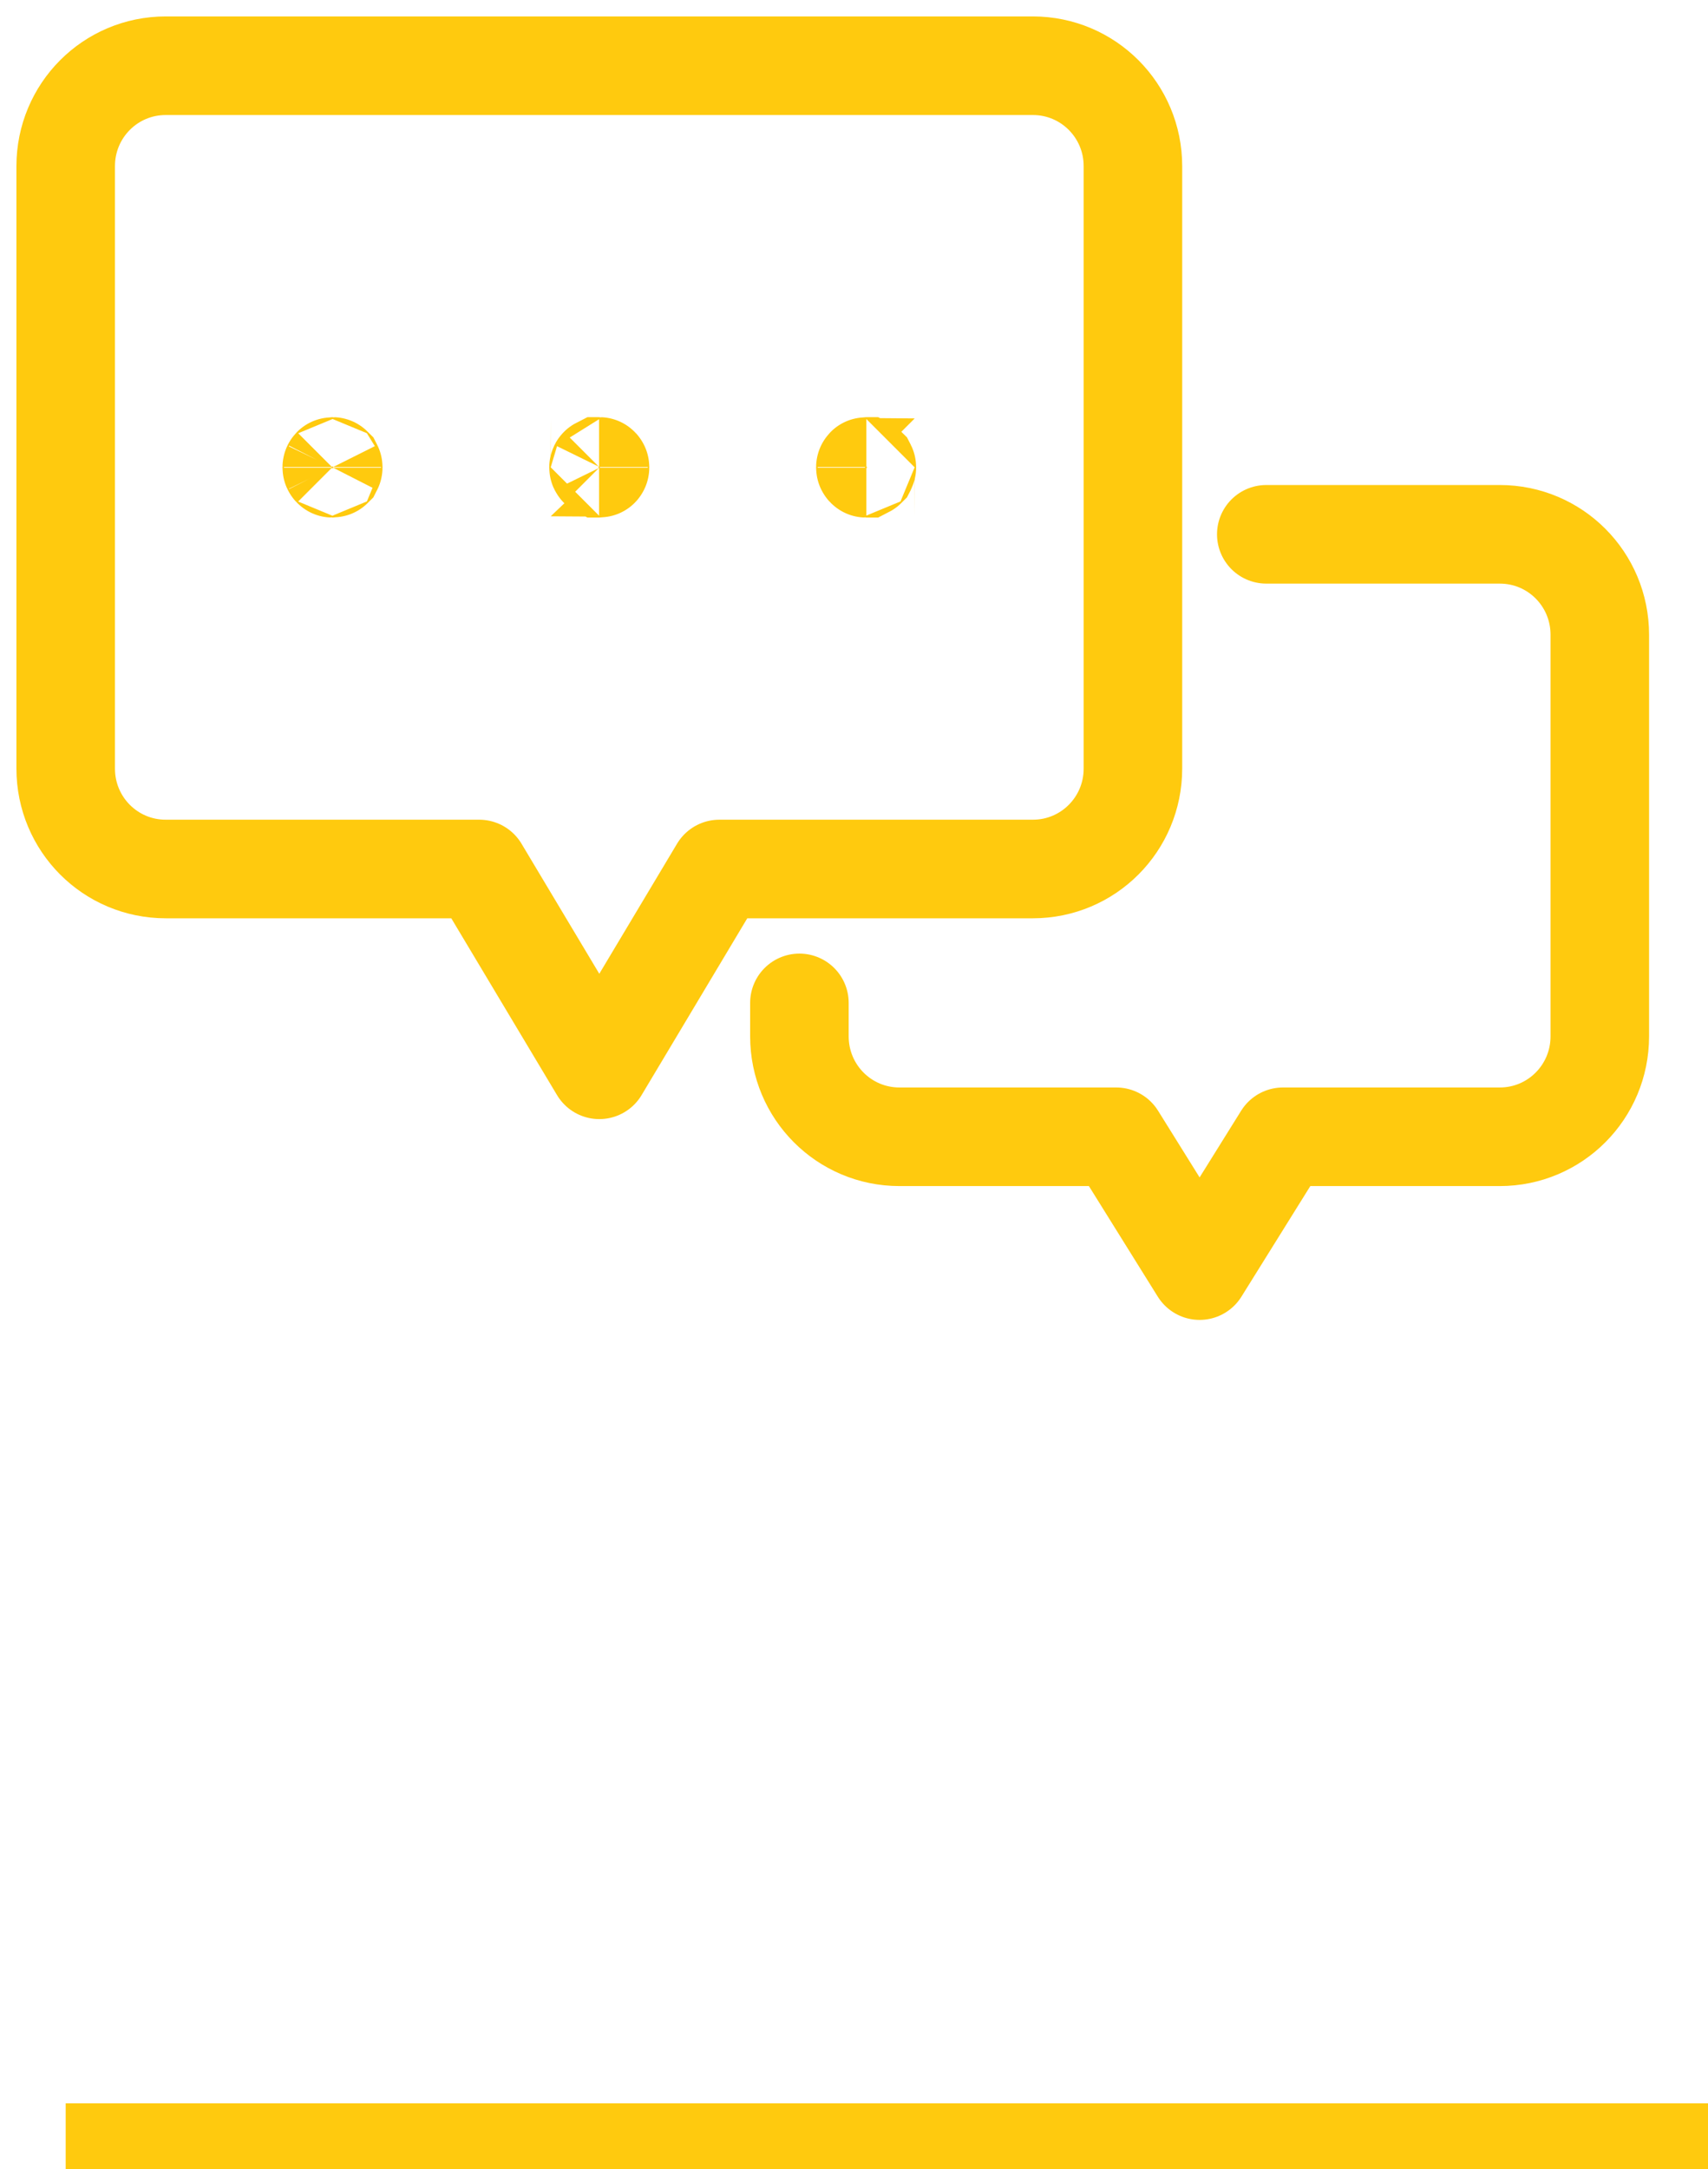
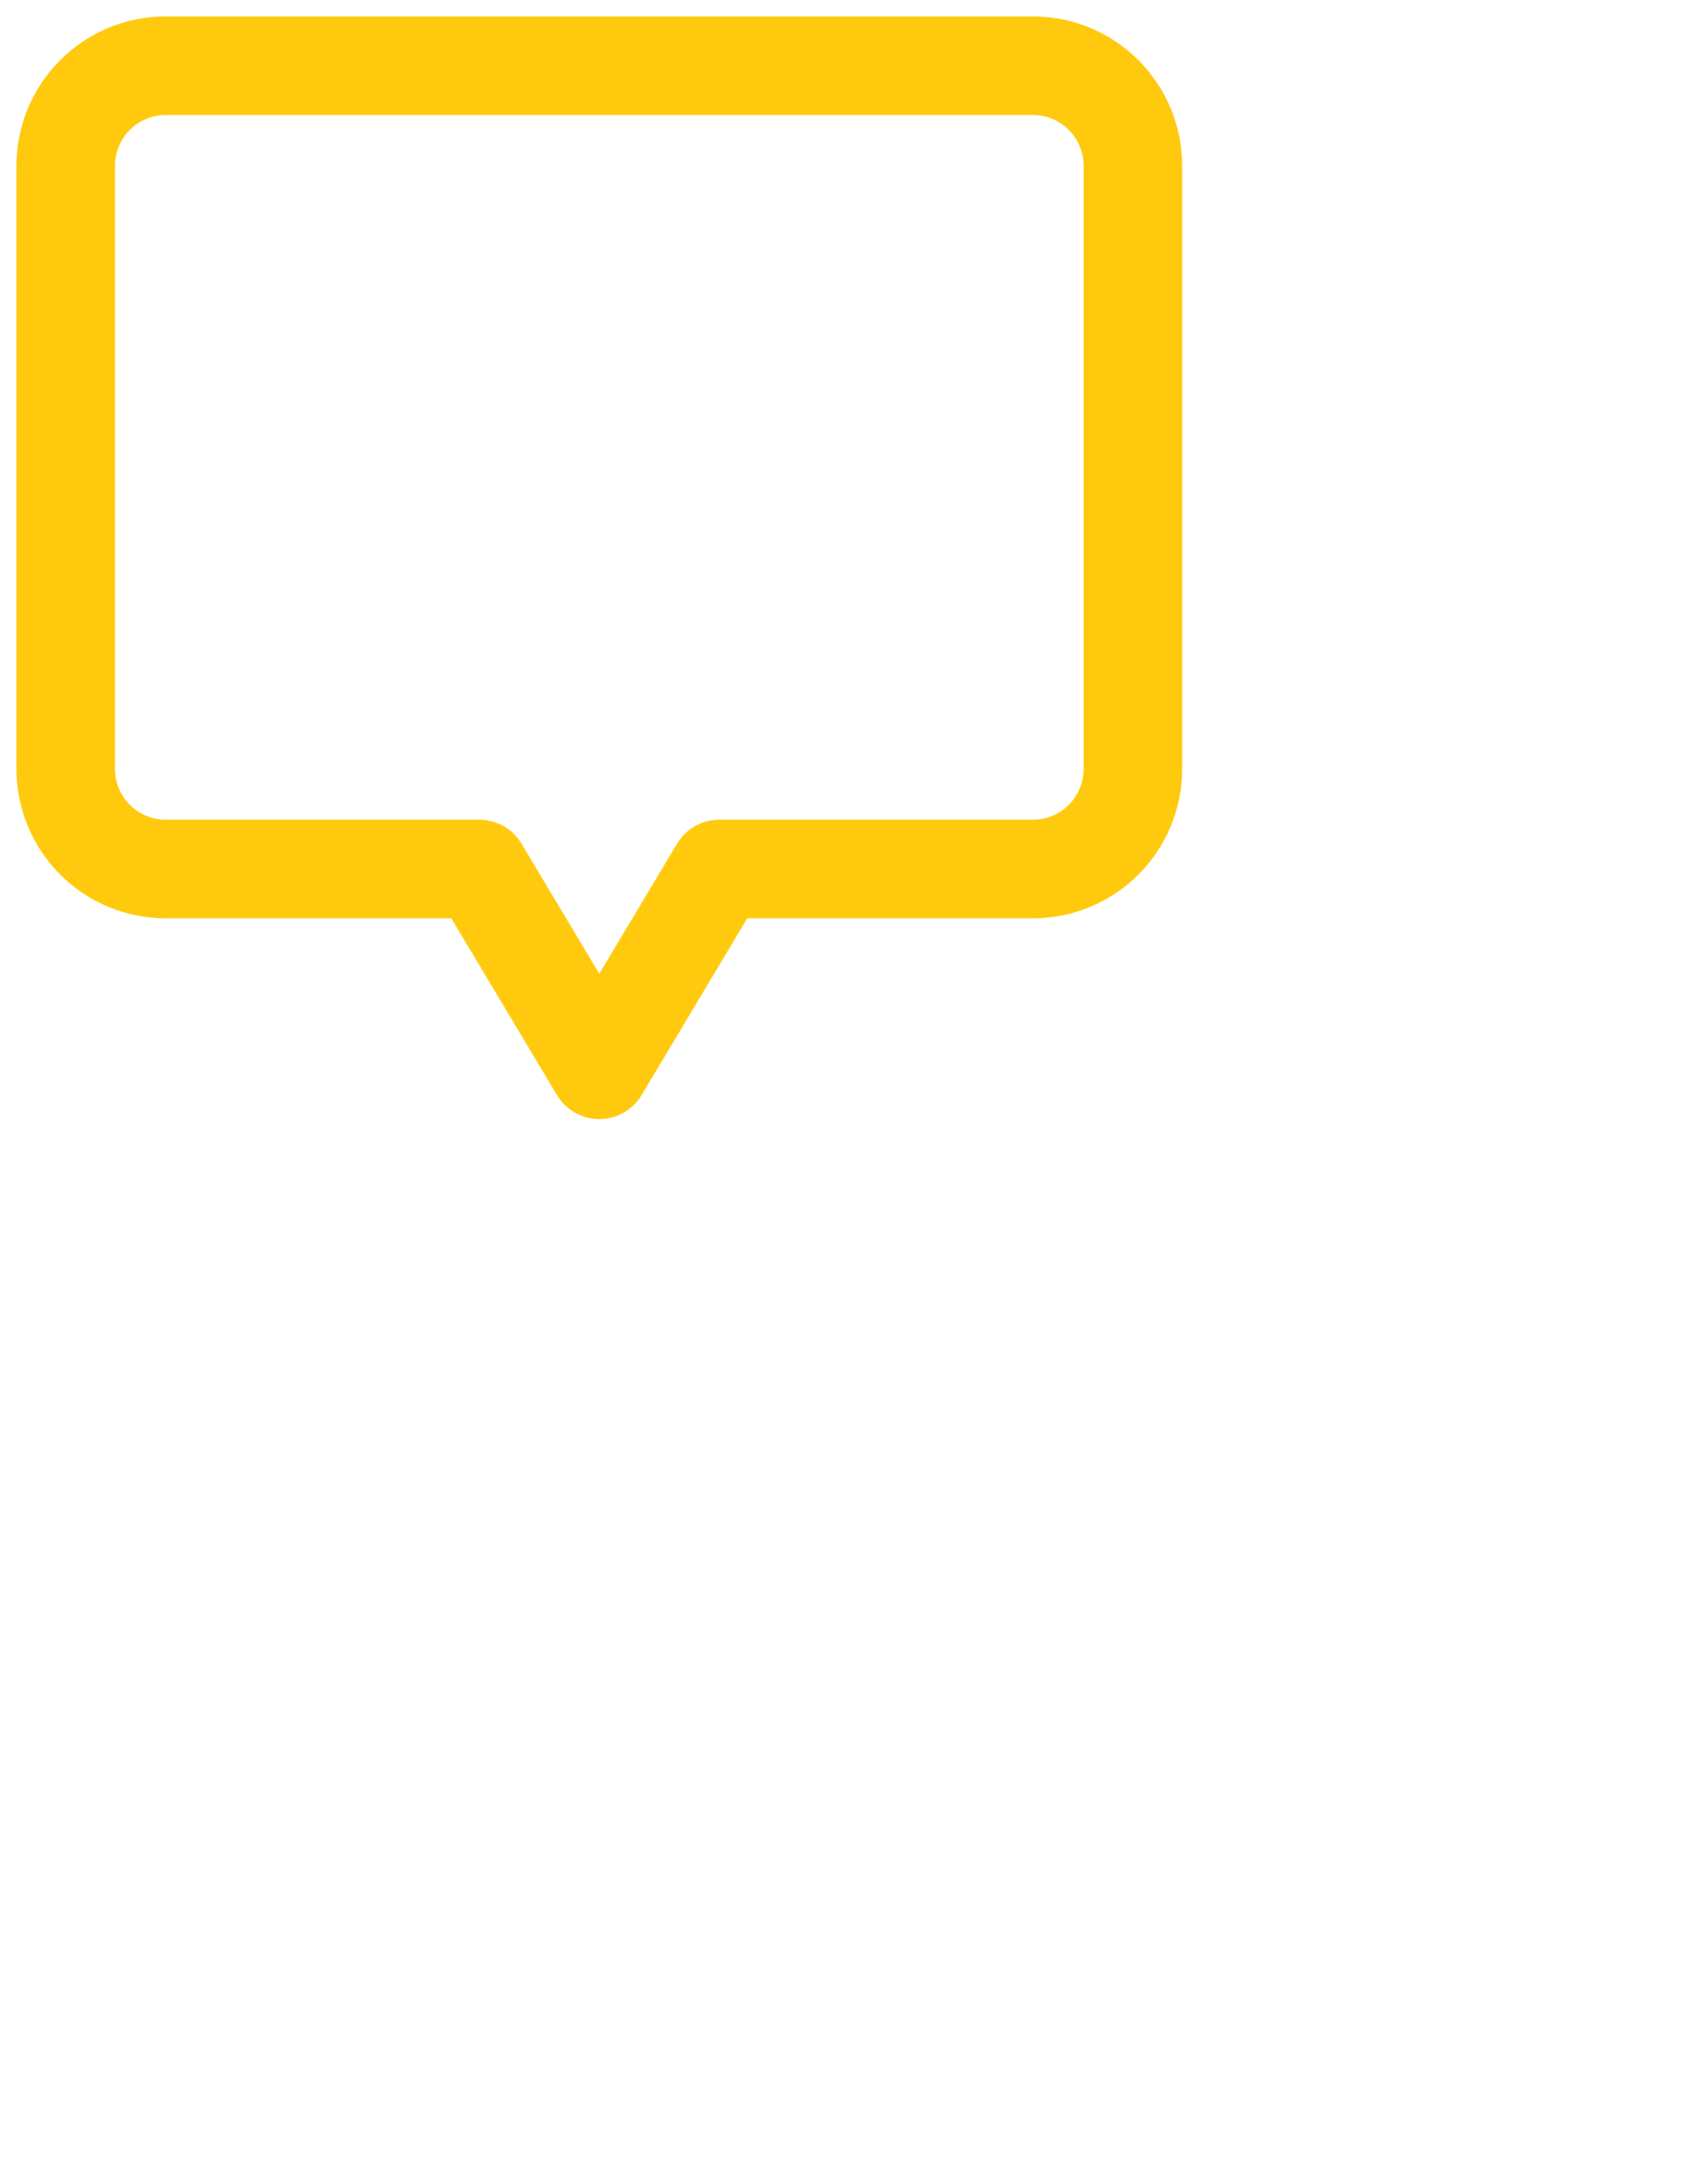
<svg xmlns="http://www.w3.org/2000/svg" width="26" height="33" viewBox="0 0 26 33" fill="none">
-   <rect x="1" y="32" width="25" height="1" fill="#FFCA0E" />
  <path d="M15.723 1H2.523C1.68 1 1 1.682 1 2.528V11.693C1 12.539 1.68 13.221 2.523 13.221H7.295L9.123 16.276L10.95 13.221H15.723C16.565 13.221 17.246 12.539 17.246 11.693V2.528C17.246 1.682 16.565 1 15.723 1Z" stroke="#FFCA0E" stroke-width="1.5" stroke-miterlimit="10" stroke-linejoin="round" />
-   <path d="M12.169 15.258V15.767C12.169 16.612 12.849 17.295 13.692 17.295H16.992L18.261 19.331L19.53 17.295H22.83C23.673 17.295 24.353 16.612 24.353 15.767V9.657C24.353 8.811 23.673 8.129 22.83 8.129H19.276" stroke="#FFCA0E" stroke-width="1.5" stroke-miterlimit="10" stroke-linecap="round" stroke-linejoin="round" />
-   <path d="M9.134 7.11C9.134 7.114 9.134 7.116 9.133 7.116C9.133 7.118 9.132 7.119 9.13 7.121C9.129 7.123 9.127 7.124 9.126 7.124C9.126 7.124 9.126 7.124 9.126 7.124C9.126 7.124 9.125 7.124 9.123 7.124C9.12 7.124 9.12 7.124 9.119 7.124C9.119 7.124 9.117 7.123 9.116 7.121C9.114 7.119 9.113 7.118 9.112 7.116C9.112 7.116 9.111 7.114 9.111 7.11C9.111 7.107 9.112 7.105 9.112 7.105C9.113 7.103 9.114 7.102 9.116 7.1C9.117 7.098 9.119 7.097 9.119 7.097C9.12 7.097 9.12 7.097 9.123 7.097C9.125 7.097 9.126 7.097 9.126 7.097C9.126 7.097 9.126 7.097 9.126 7.097C9.127 7.097 9.129 7.098 9.13 7.1C9.132 7.102 9.133 7.103 9.133 7.105C9.134 7.105 9.134 7.107 9.134 7.11Z" fill="#FFCA0E" stroke="#FFCA0E" stroke-width="1.5" />
-   <path d="M13.196 7.11C13.196 7.114 13.195 7.116 13.195 7.116C13.194 7.118 13.193 7.119 13.192 7.121C13.19 7.123 13.188 7.124 13.188 7.124C13.188 7.124 13.187 7.124 13.184 7.124C13.182 7.124 13.181 7.124 13.181 7.124C13.181 7.124 13.181 7.124 13.181 7.124C13.18 7.124 13.179 7.123 13.177 7.121C13.175 7.119 13.174 7.118 13.174 7.116C13.173 7.116 13.173 7.114 13.173 7.11C13.173 7.107 13.173 7.105 13.174 7.105C13.174 7.103 13.175 7.102 13.177 7.1C13.179 7.098 13.18 7.097 13.181 7.097C13.181 7.097 13.182 7.097 13.184 7.097C13.187 7.097 13.188 7.097 13.188 7.097C13.188 7.097 13.188 7.097 13.188 7.097C13.188 7.097 13.19 7.098 13.192 7.1C13.193 7.102 13.194 7.103 13.195 7.105C13.195 7.105 13.196 7.107 13.196 7.11Z" fill="#FFCA0E" stroke="#FFCA0E" stroke-width="1.5" />
-   <path d="M5.073 7.11C5.073 7.114 5.072 7.116 5.072 7.116C5.072 7.118 5.07 7.119 5.069 7.121C5.067 7.123 5.066 7.124 5.065 7.124C5.065 7.124 5.064 7.124 5.061 7.124C5.059 7.124 5.058 7.124 5.058 7.124C5.058 7.124 5.058 7.124 5.058 7.124C5.057 7.124 5.056 7.123 5.054 7.121C5.052 7.119 5.051 7.118 5.051 7.116C5.051 7.116 5.05 7.114 5.05 7.11C5.05 7.107 5.051 7.105 5.051 7.105C5.051 7.103 5.052 7.102 5.054 7.1C5.056 7.098 5.057 7.097 5.058 7.097C5.058 7.097 5.058 7.097 5.058 7.097C5.058 7.097 5.059 7.097 5.061 7.097C5.064 7.097 5.065 7.097 5.065 7.097C5.065 7.097 5.065 7.097 5.065 7.097C5.066 7.097 5.067 7.098 5.069 7.1C5.07 7.102 5.072 7.103 5.072 7.105C5.072 7.105 5.073 7.107 5.073 7.11Z" fill="#FFCA0E" stroke="#FFCA0E" stroke-width="1.5" />
</svg>